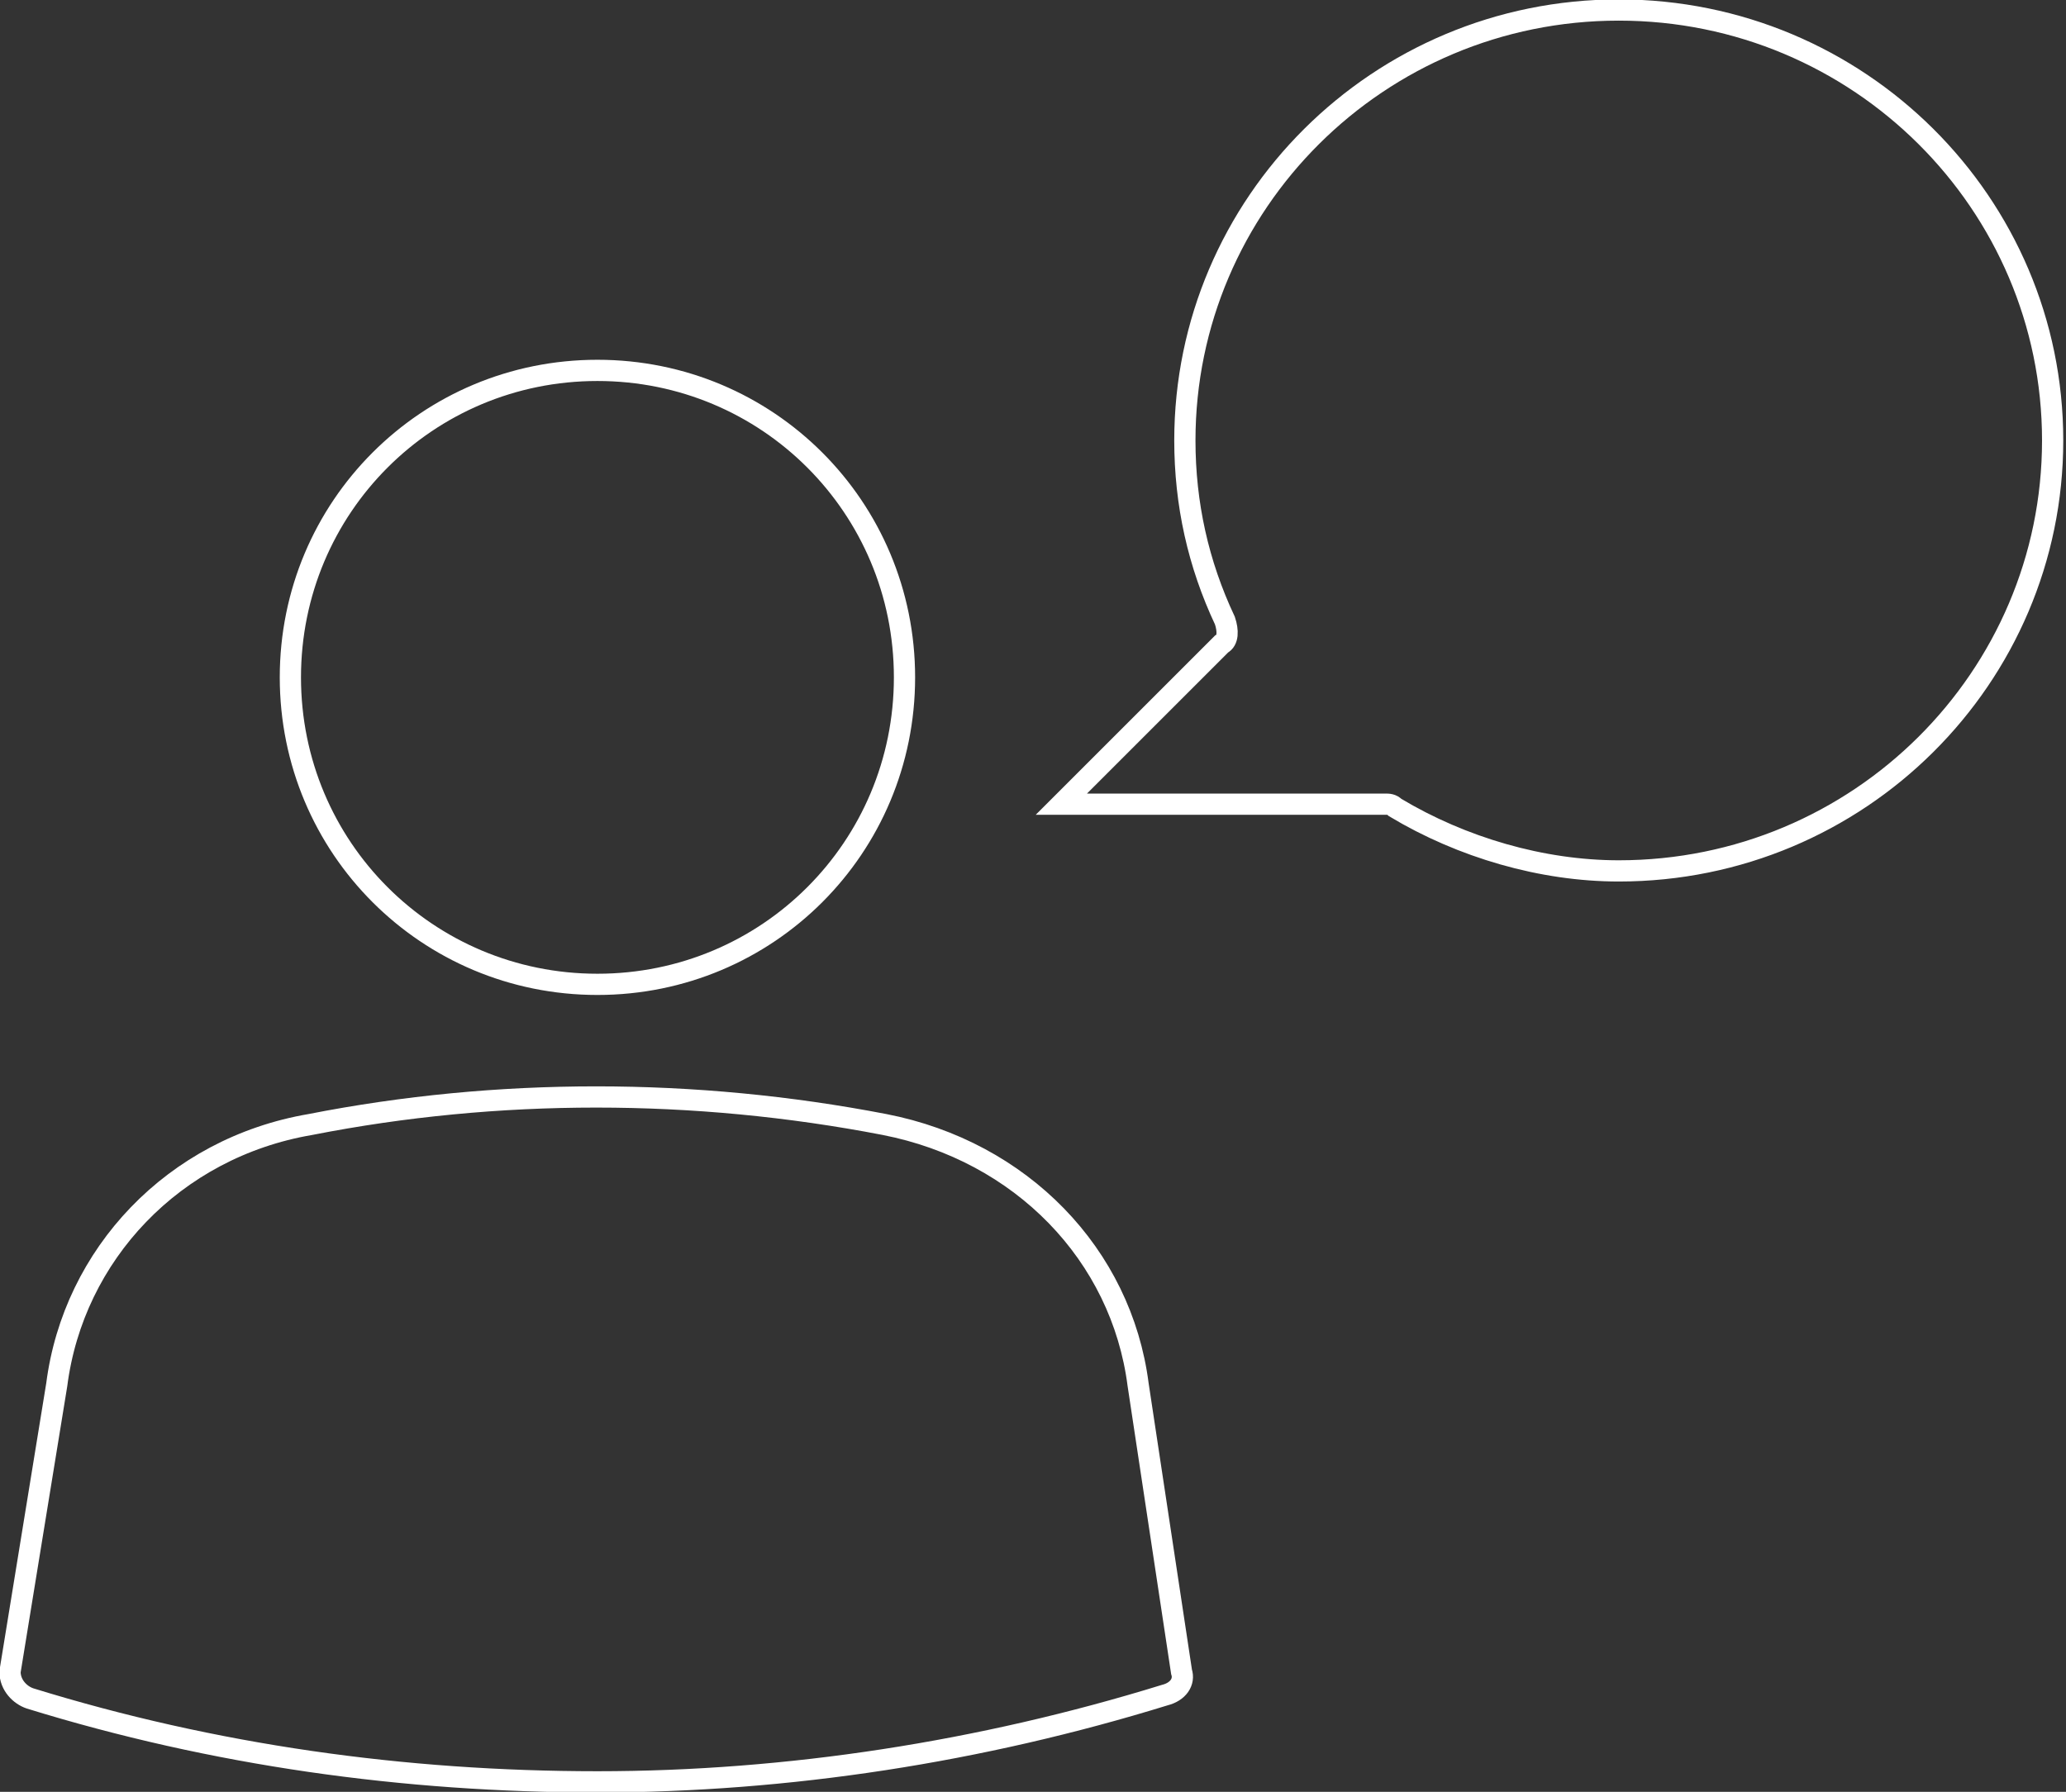
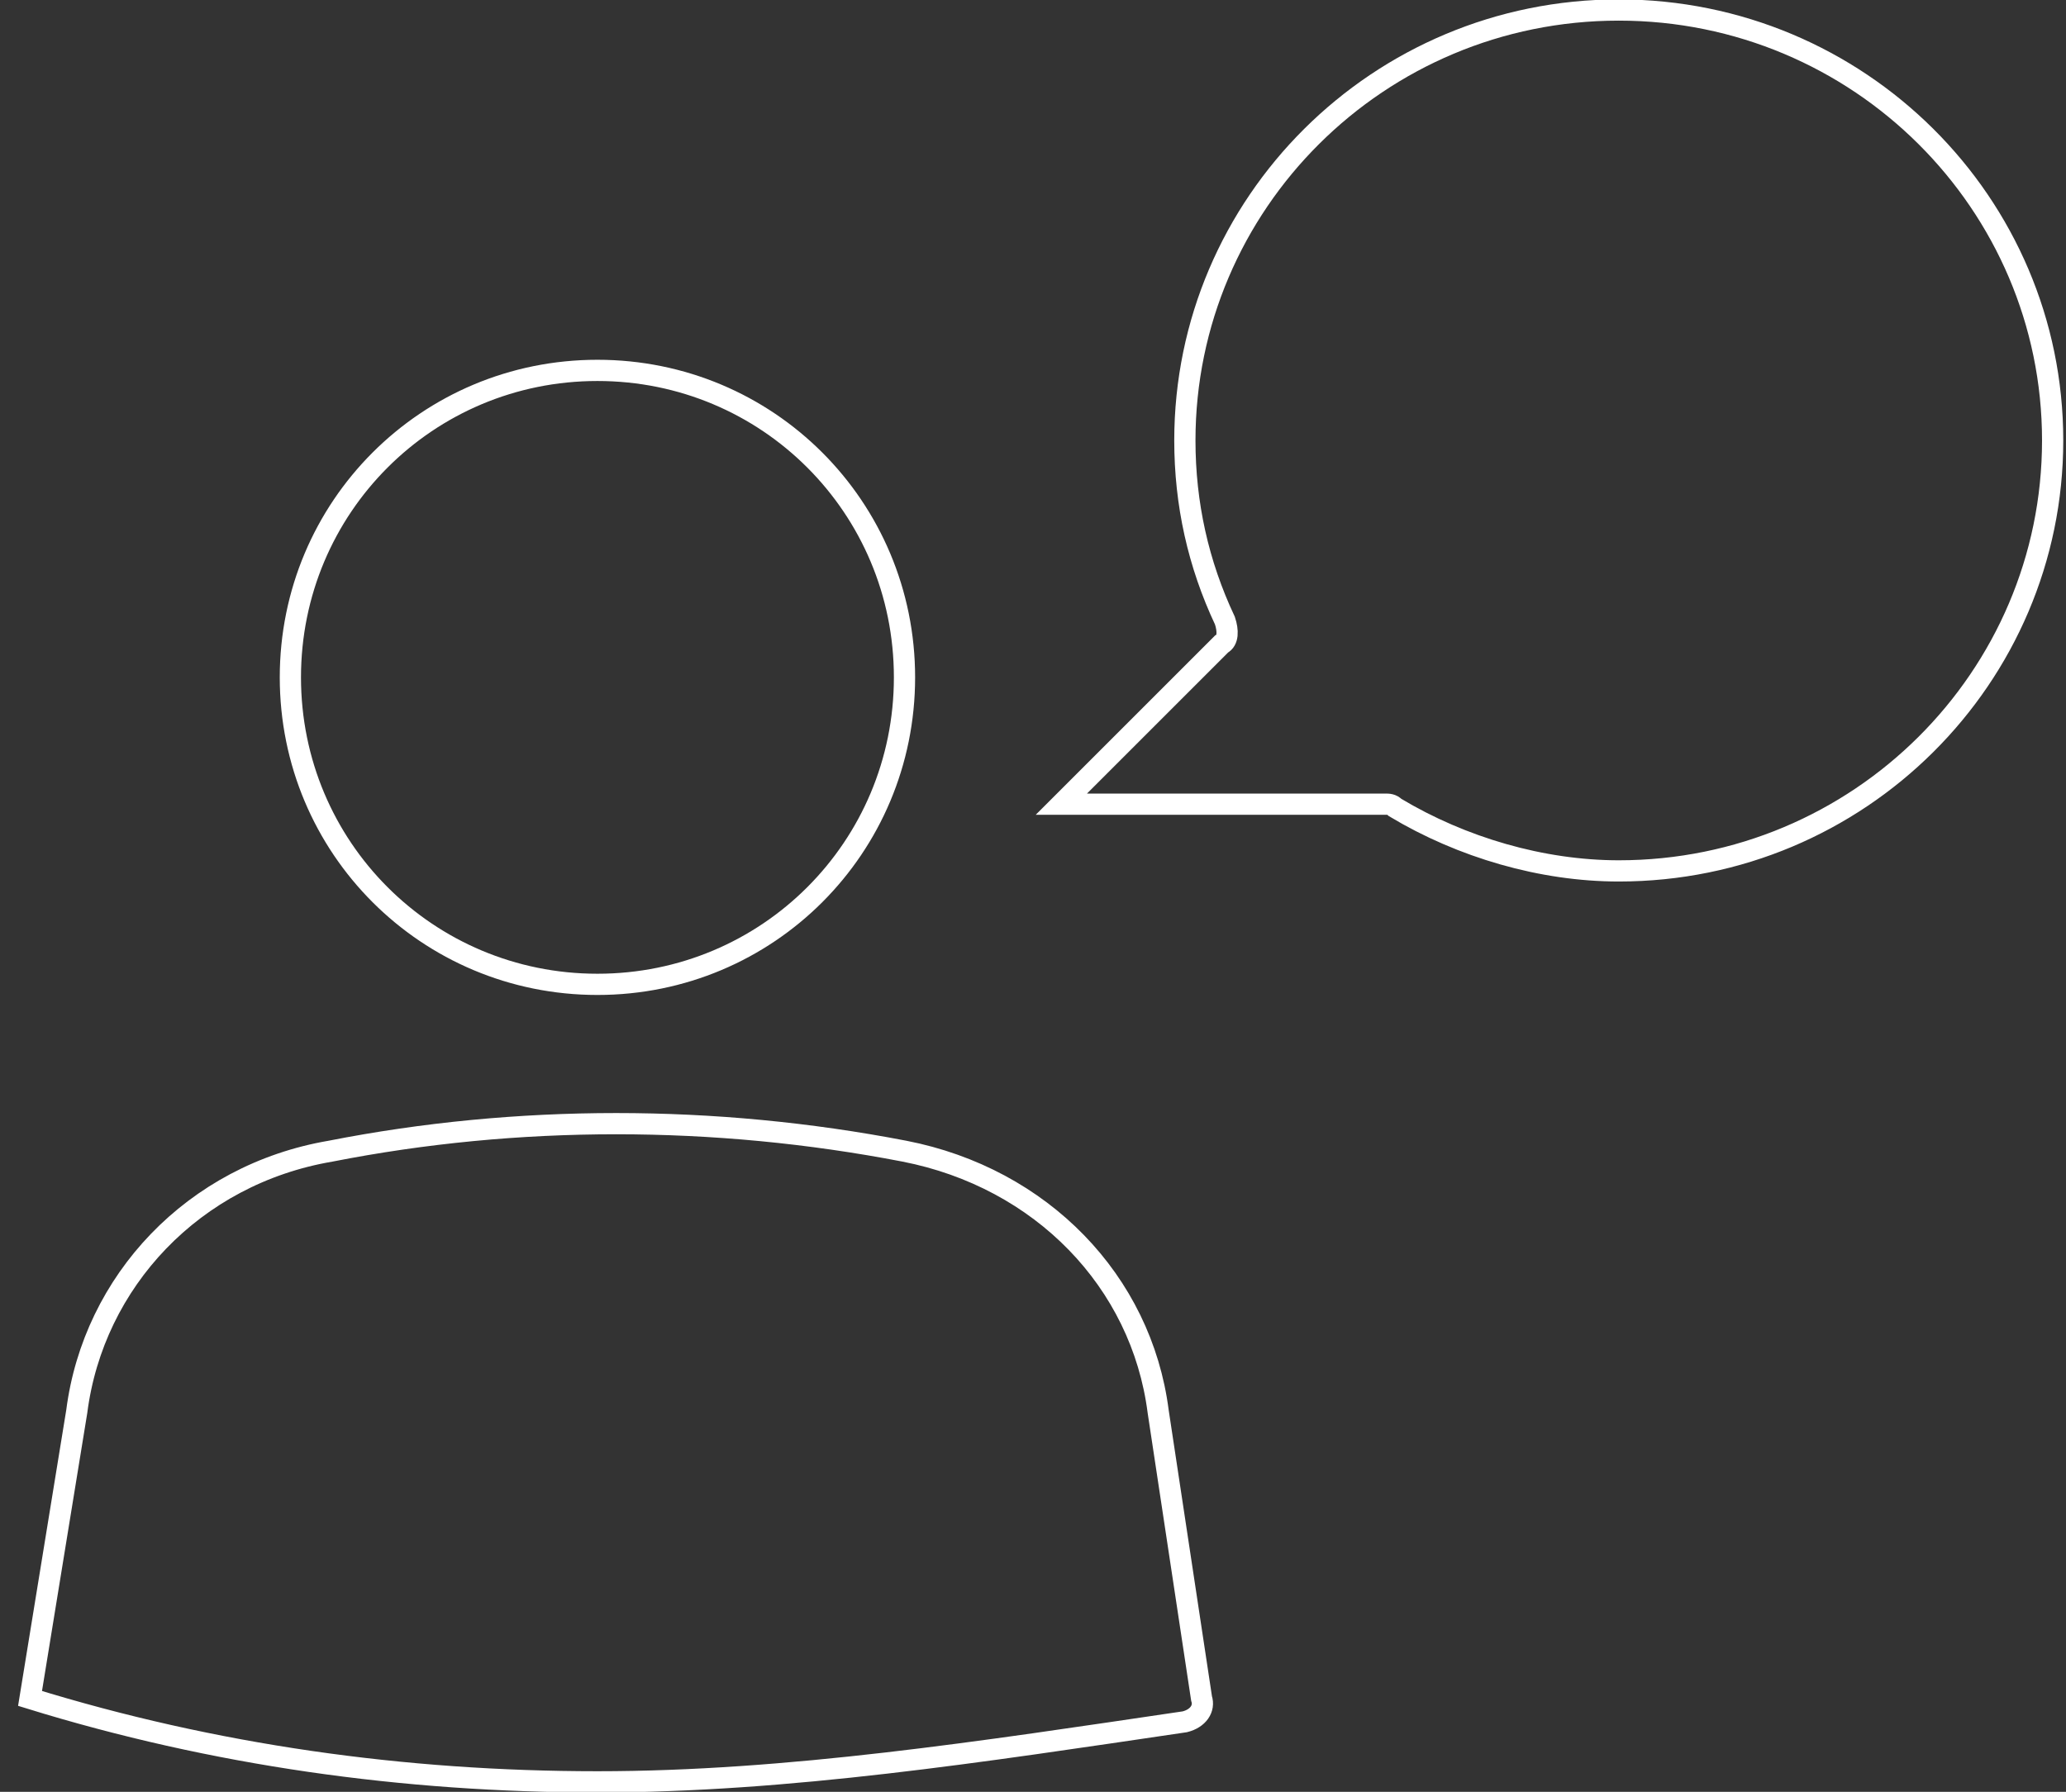
<svg xmlns="http://www.w3.org/2000/svg" version="1.1" id="Layer_1" x="0px" y="0px" viewBox="0 0 61.9 53.7" style="enable-background:new 0 0 61.9 53.7;" xml:space="preserve">
  <rect x="0" y="0" width="61.9" height="53.7" fill="#333333" stroke="none" />
  <style type="text/css">
	.st0{fill:none;stroke:#FFFFFF;stroke-width:0.636;stroke-miterlimit:10;}
</style>
  <g>
-     <path class="st0" d="M31.8,24.1h9.7c0.1,0,0.2,0,0.3,0.1c2,1.2,4.4,1.9,6.7,1.9c7.2,0,13-5.8,13-12.9c0-7.1-5.8-12.9-13-12.9   c-7.2,0-13,5.8-13,12.9c0,1.9,0.4,3.7,1.2,5.4c0.1,0.3,0.1,0.6-0.1,0.7L31.8,24.1z M17.9,29.5c-5.1,0-9.2-4.1-9.2-9.2   c0-5.1,4.1-9.2,9.2-9.2s9.2,4.1,9.2,9.2C27.1,25.4,23,29.5,17.9,29.5z M17.9,53.4c-5.8,0-11.5-0.8-17-2.5c-0.3-0.1-0.6-0.4-0.6-0.8   l1.4-8.6c0.5-3.9,3.5-7.1,7.6-7.8c5.6-1.1,11.5-1.1,17.2,0c4.1,0.8,7.1,3.9,7.6,7.8l1.3,8.6c0.1,0.3-0.1,0.6-0.5,0.7   C29.4,52.5,23.6,53.4,17.9,53.4z" />
+     <path class="st0" d="M31.8,24.1h9.7c0.1,0,0.2,0,0.3,0.1c2,1.2,4.4,1.9,6.7,1.9c7.2,0,13-5.8,13-12.9c0-7.1-5.8-12.9-13-12.9   c-7.2,0-13,5.8-13,12.9c0,1.9,0.4,3.7,1.2,5.4c0.1,0.3,0.1,0.6-0.1,0.7L31.8,24.1z M17.9,29.5c-5.1,0-9.2-4.1-9.2-9.2   c0-5.1,4.1-9.2,9.2-9.2s9.2,4.1,9.2,9.2C27.1,25.4,23,29.5,17.9,29.5z M17.9,53.4c-5.8,0-11.5-0.8-17-2.5l1.4-8.6c0.5-3.9,3.5-7.1,7.6-7.8c5.6-1.1,11.5-1.1,17.2,0c4.1,0.8,7.1,3.9,7.6,7.8l1.3,8.6c0.1,0.3-0.1,0.6-0.5,0.7   C29.4,52.5,23.6,53.4,17.9,53.4z" />
  </g>
</svg>